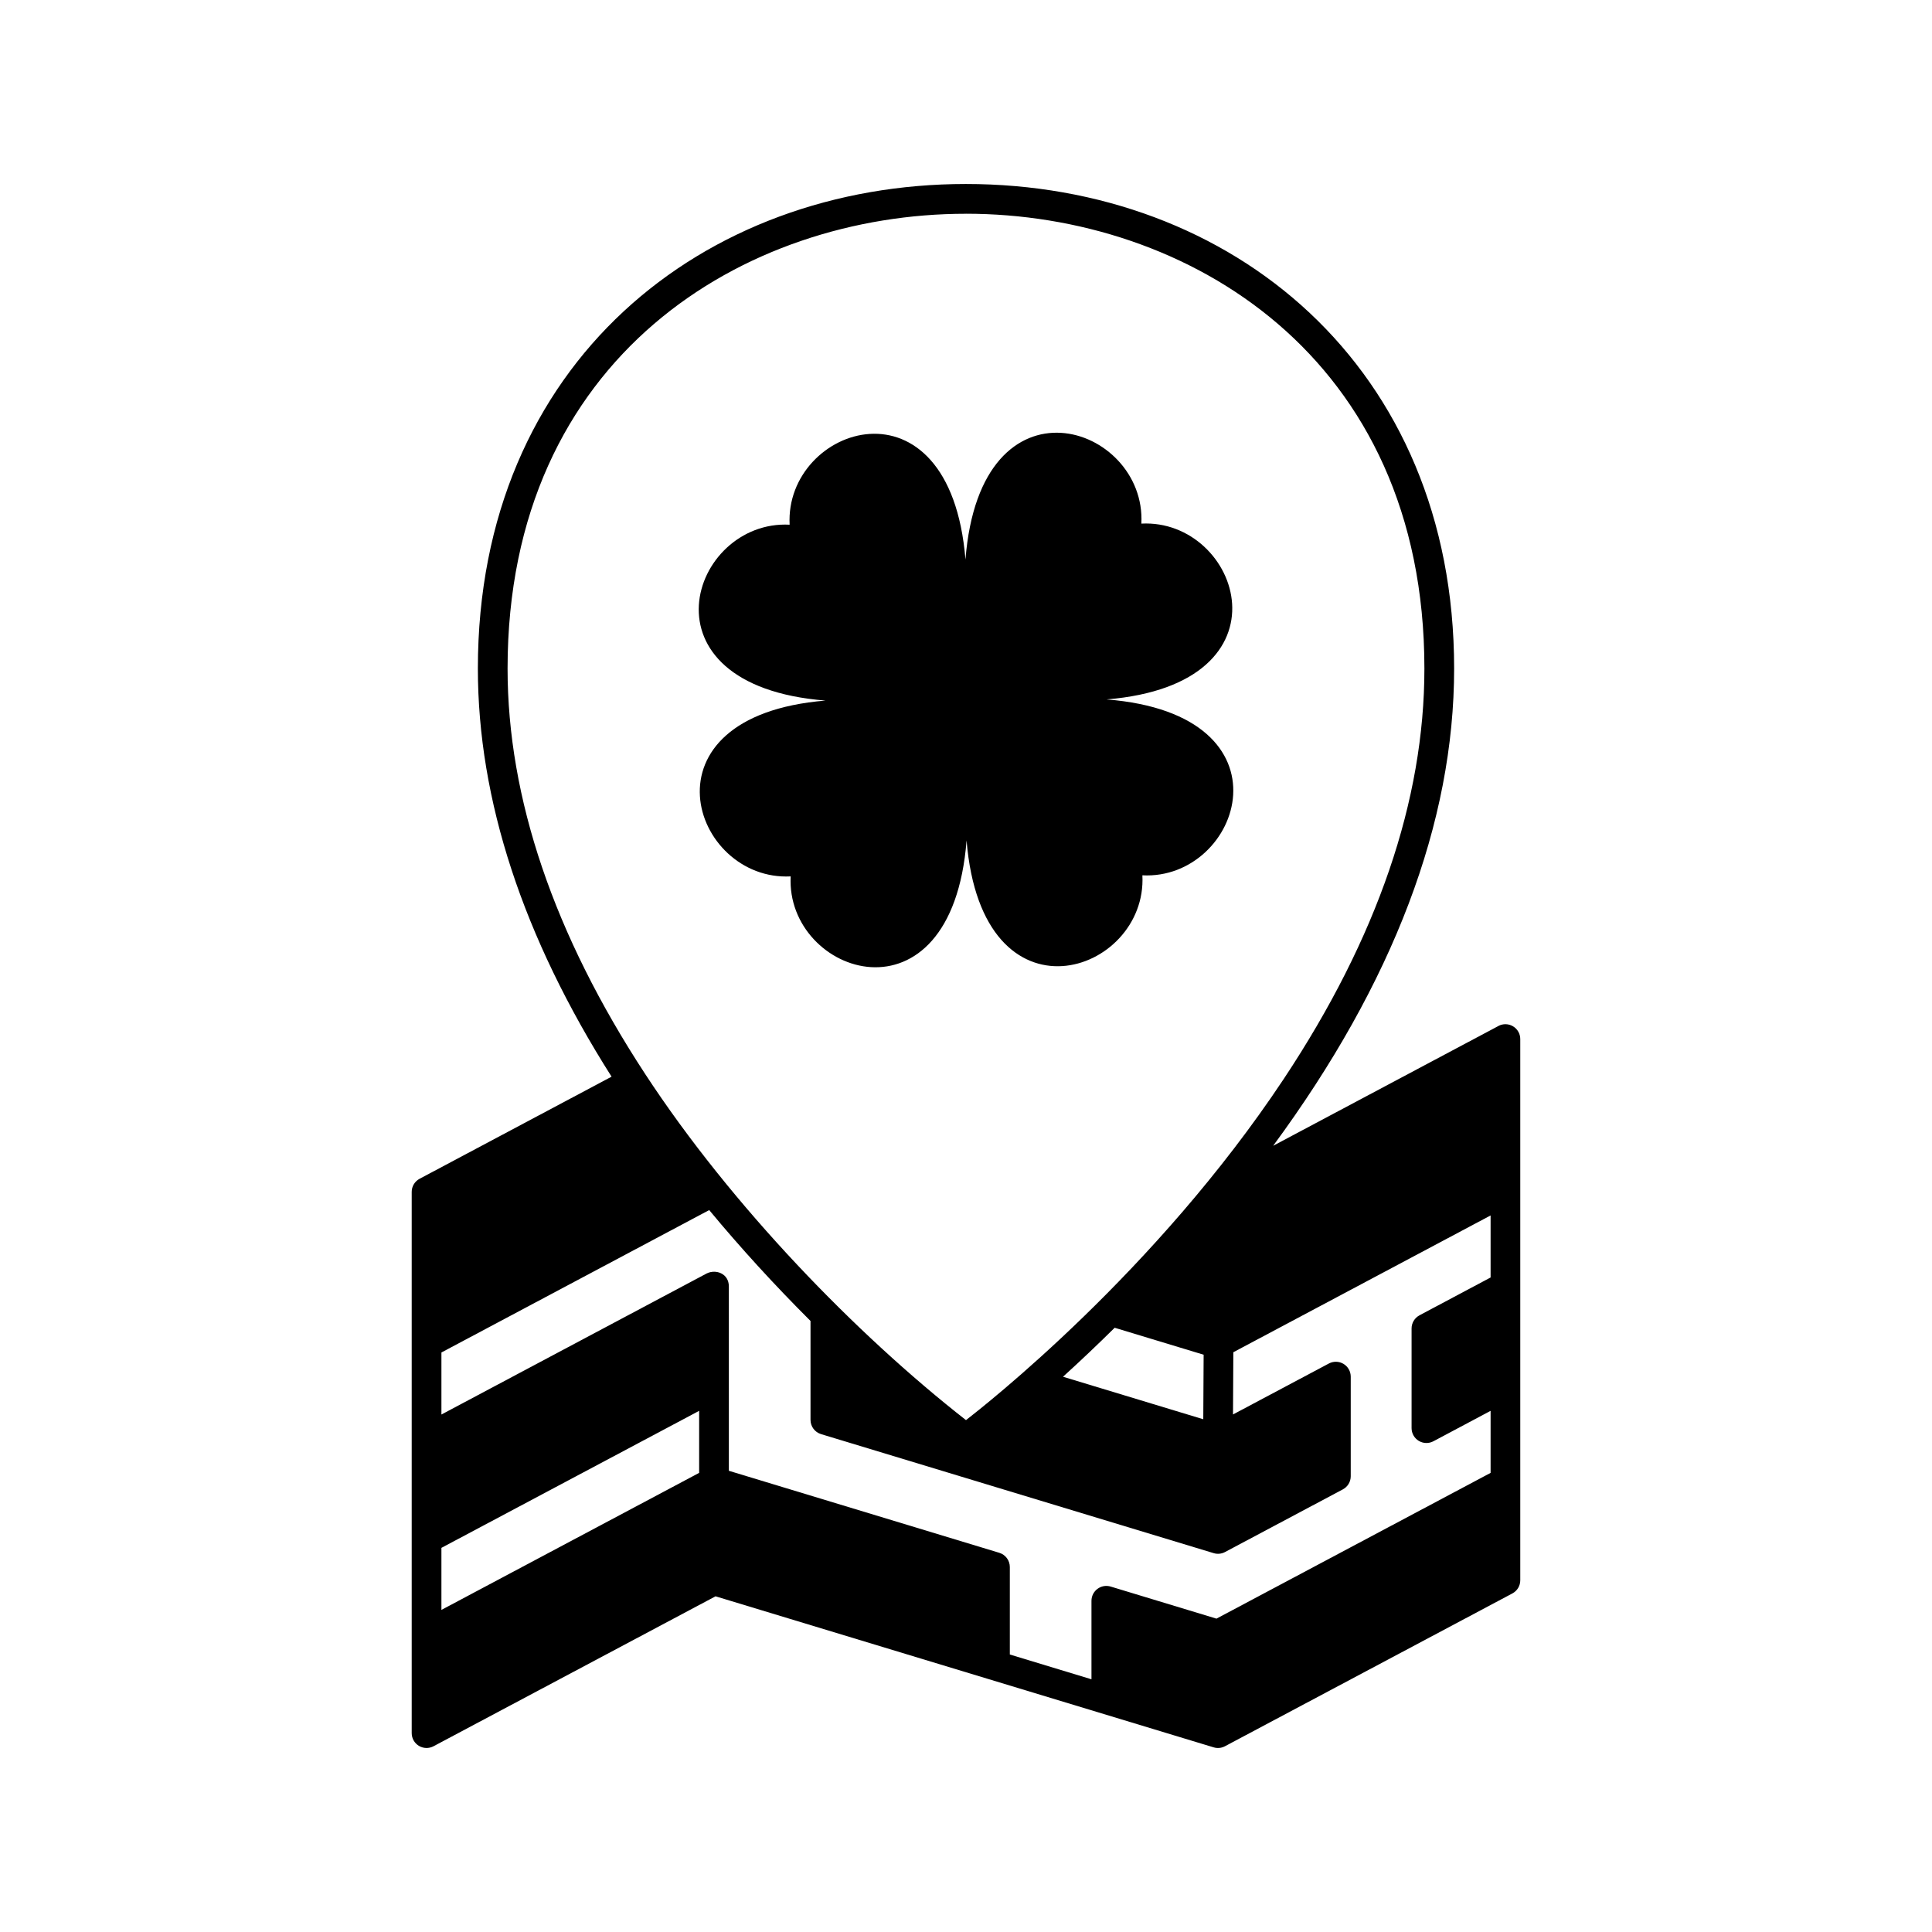
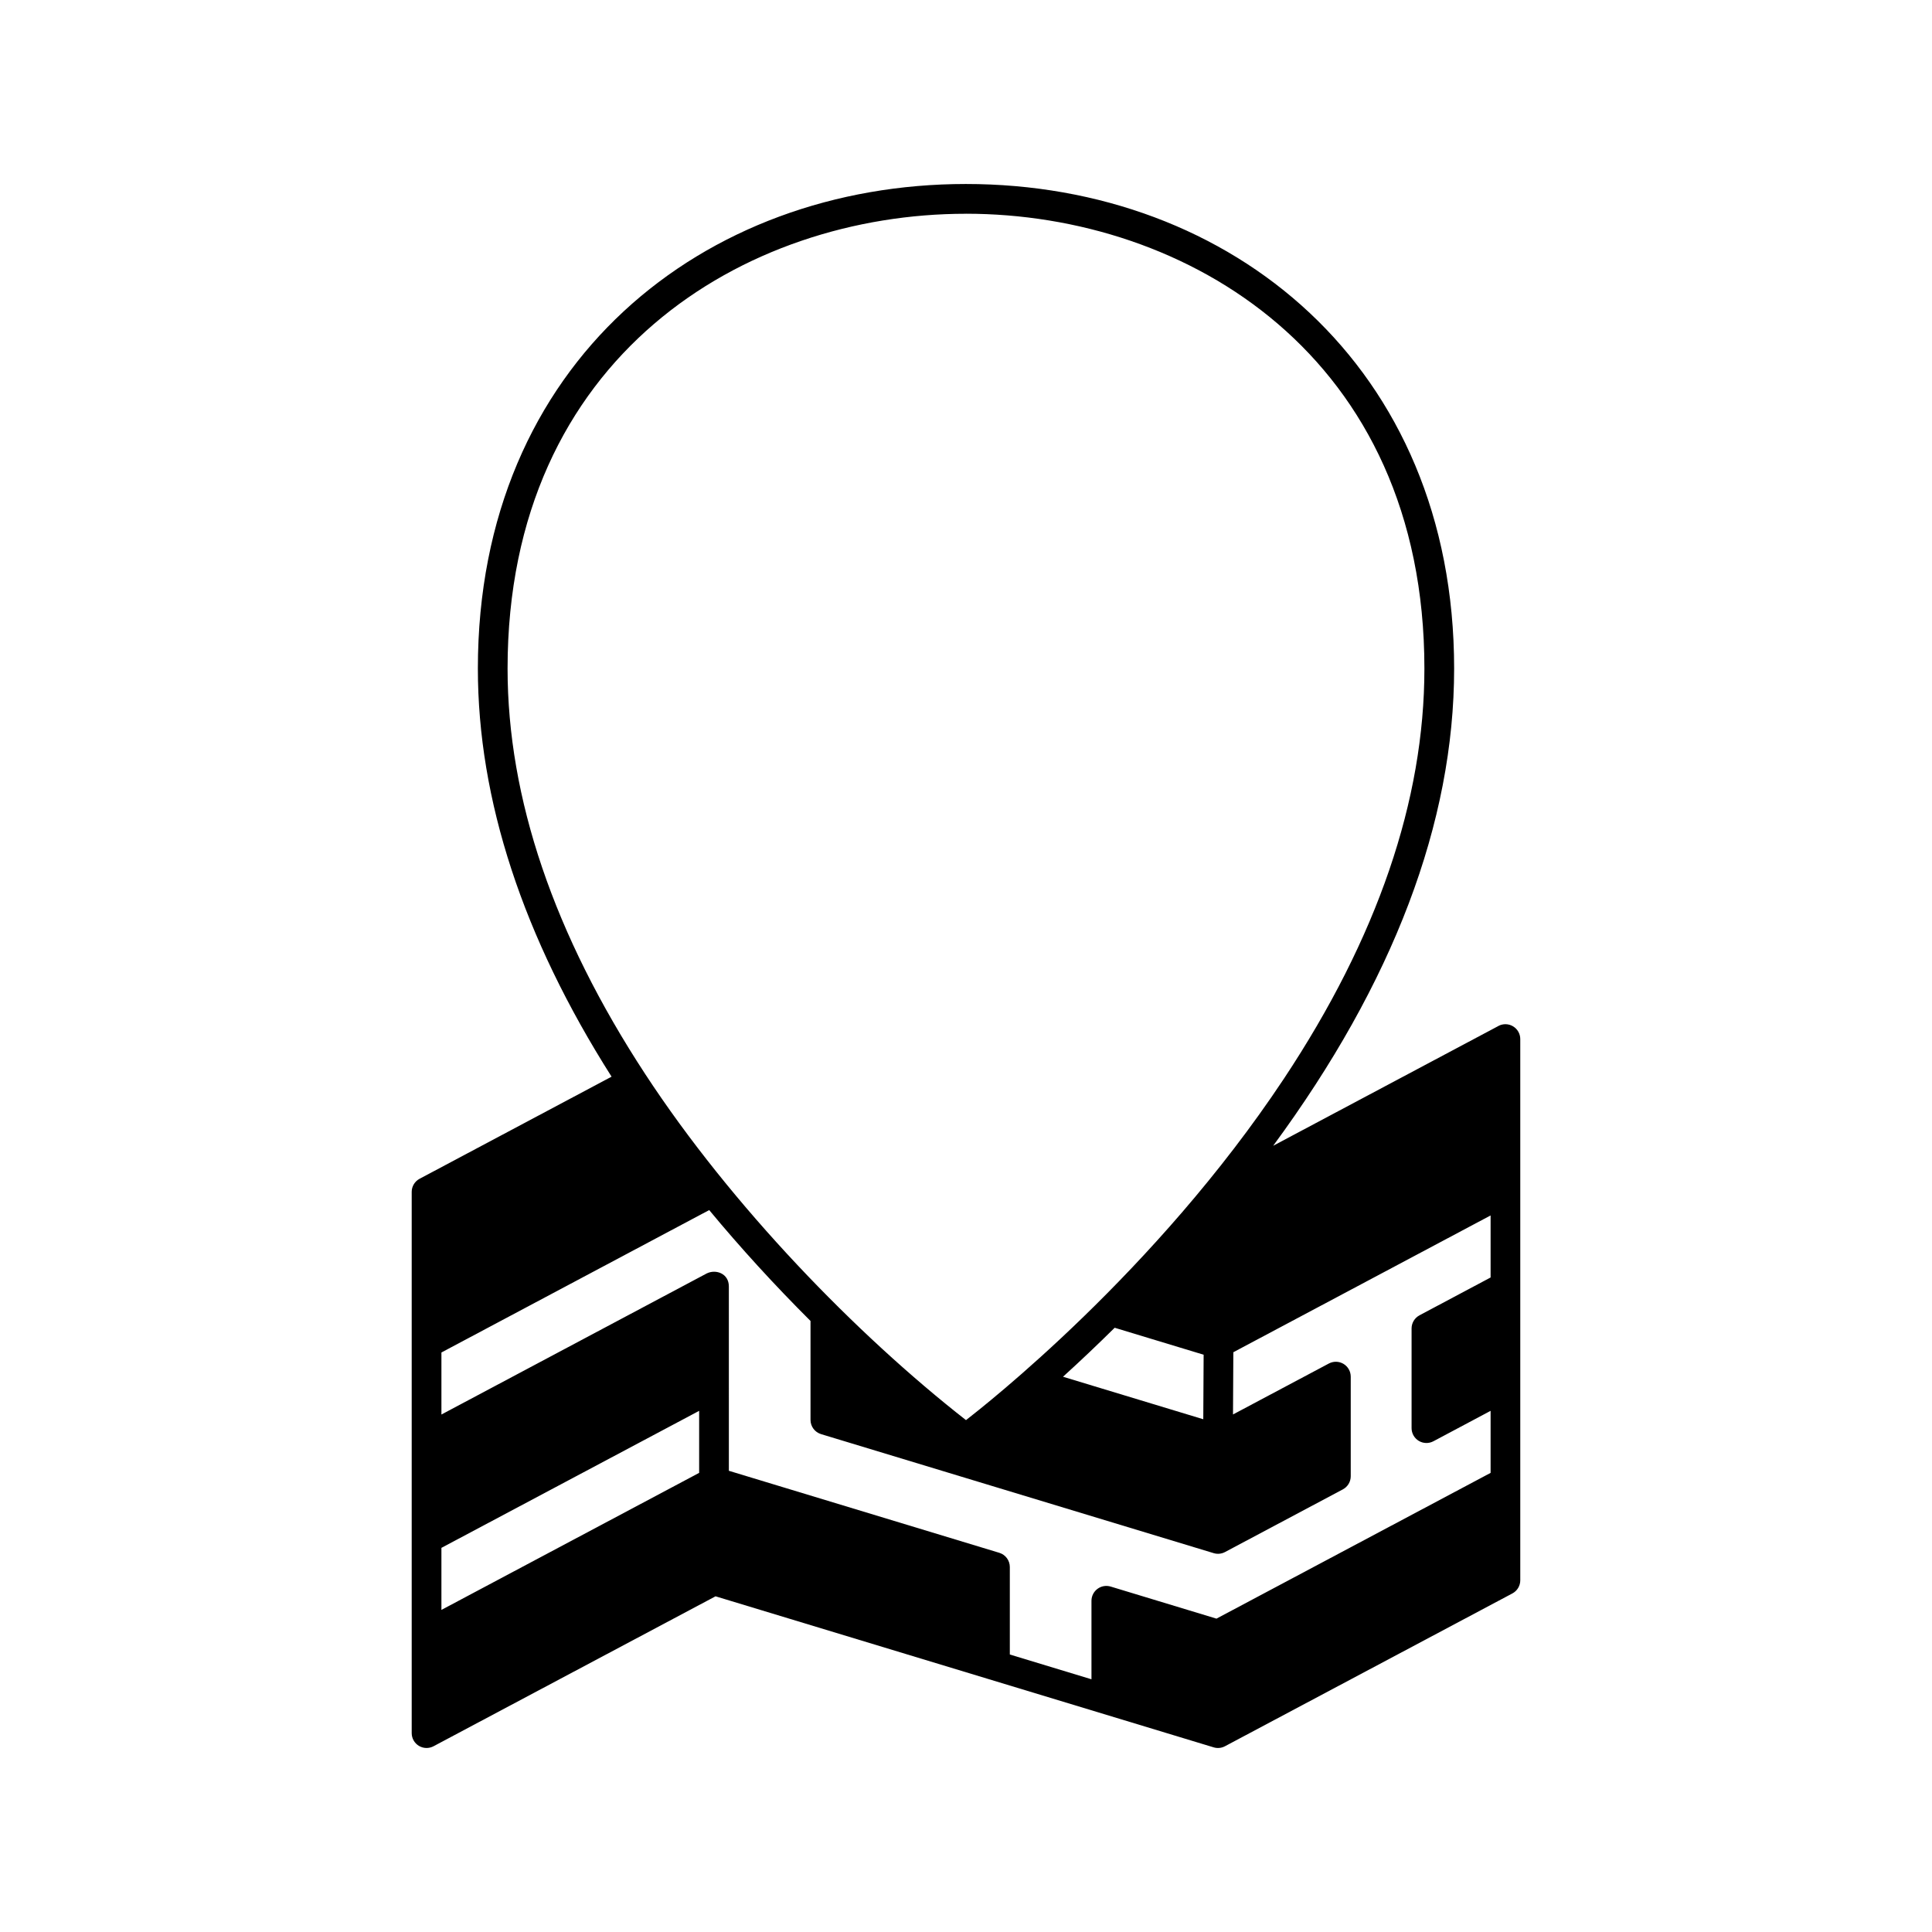
<svg xmlns="http://www.w3.org/2000/svg" fill="#000000" width="800px" height="800px" version="1.1" viewBox="144 144 512 512">
  <g>
-     <path d="m362.77 329.66c-50.281 4.121-35.395 47.961-9.23 46.594-1.379 26.195 42.629 41.102 46.613-9.516 4.133 50.293 47.969 35.395 46.594 9.23 26.203 1.379 41.113-42.629-9.504-46.613 50.281-4.121 35.395-47.969 9.23-46.594 1.379-26.203-42.629-41.113-46.613 9.516-4.137-50.289-47.973-35.391-46.598-9.227-26.203-1.379-41.109 42.625 9.508 46.609z" />
    <path d="m541.11 415.89-59.707 31.75c31.832-43.227 47.957-85.707 47.957-126.48 0-80.02-58.883-128.4-129.39-128.4-69.371 0-129.33 47.176-129.33 128.4 0 34.77 11.918 71.145 35.434 108.17l-50.879 27.059c-1.285 0.684-2.09 2.019-2.09 3.473v143.44c0.004 1.379 0.727 2.66 1.91 3.371 1.184 0.711 2.656 0.75 3.875 0.102l74.738-39.738c71.574 21.695 77.094 23.375 132.01 40.031 0.996 0.301 2.07 0.195 2.988-0.293l76.172-40.5c1.285-0.684 2.09-2.019 2.09-3.477v-143.44c0-1.379-0.727-2.66-1.91-3.371-1.184-0.711-2.652-0.75-3.875-0.105zm-101.71 79.98 23.574 7.144-0.094 17.102-37.172-11.266c4.68-4.25 9.254-8.598 13.691-12.98zm-39.43-295.23c58.523 0 121.51 37.719 121.51 120.53 0 34.949-12.492 71.383-37.195 108.64l-0.062 0.094c-34.02 51.262-79.395 86.676-84.223 90.445-28.922-22.605-62.055-56.641-85.004-91.699-24.207-36.977-36.484-73.137-36.484-107.48 0-82.809 62.961-120.52 121.46-120.52zm-138.99 353.56 68.301-36.312v16.438l-68.301 36.316zm172.27 14.02v20.809l-21.637-6.566v-23.188c0-1.734-1.133-3.262-2.793-3.766l-71.664-21.734-0.004-48.852c0-3.457-3.449-4.602-5.781-3.481l-0.004-0.008-0.105 0.055c-0.074 0.039-0.148 0.074-0.219 0.117l-70.062 37.258v-16.441l70.965-37.738c8.285 9.996 17.297 19.859 26.848 29.387v26.219c0 1.73 1.133 3.262 2.793 3.766l104.06 31.547c0.996 0.301 2.07 0.195 2.988-0.293l31.234-16.609c1.285-0.684 2.09-2.019 2.09-3.477v-26.41c-0.004-1.379-0.727-2.66-1.91-3.371-1.184-0.711-2.656-0.75-3.875-0.105l-25.414 13.508 0.09-16.492 68.176-36.25v16.441l-18.852 10.027v0.004c-1.285 0.684-2.09 2.023-2.09 3.477v26.422c0.004 1.379 0.727 2.66 1.91 3.371 1.184 0.711 2.656 0.75 3.875 0.102l15.156-8.062v16.441l-72.648 38.629-28.043-8.504h-0.004c-1.191-0.359-2.484-0.133-3.484 0.609-1 0.742-1.59 1.914-1.594 3.16z" />
  </g>
</svg>